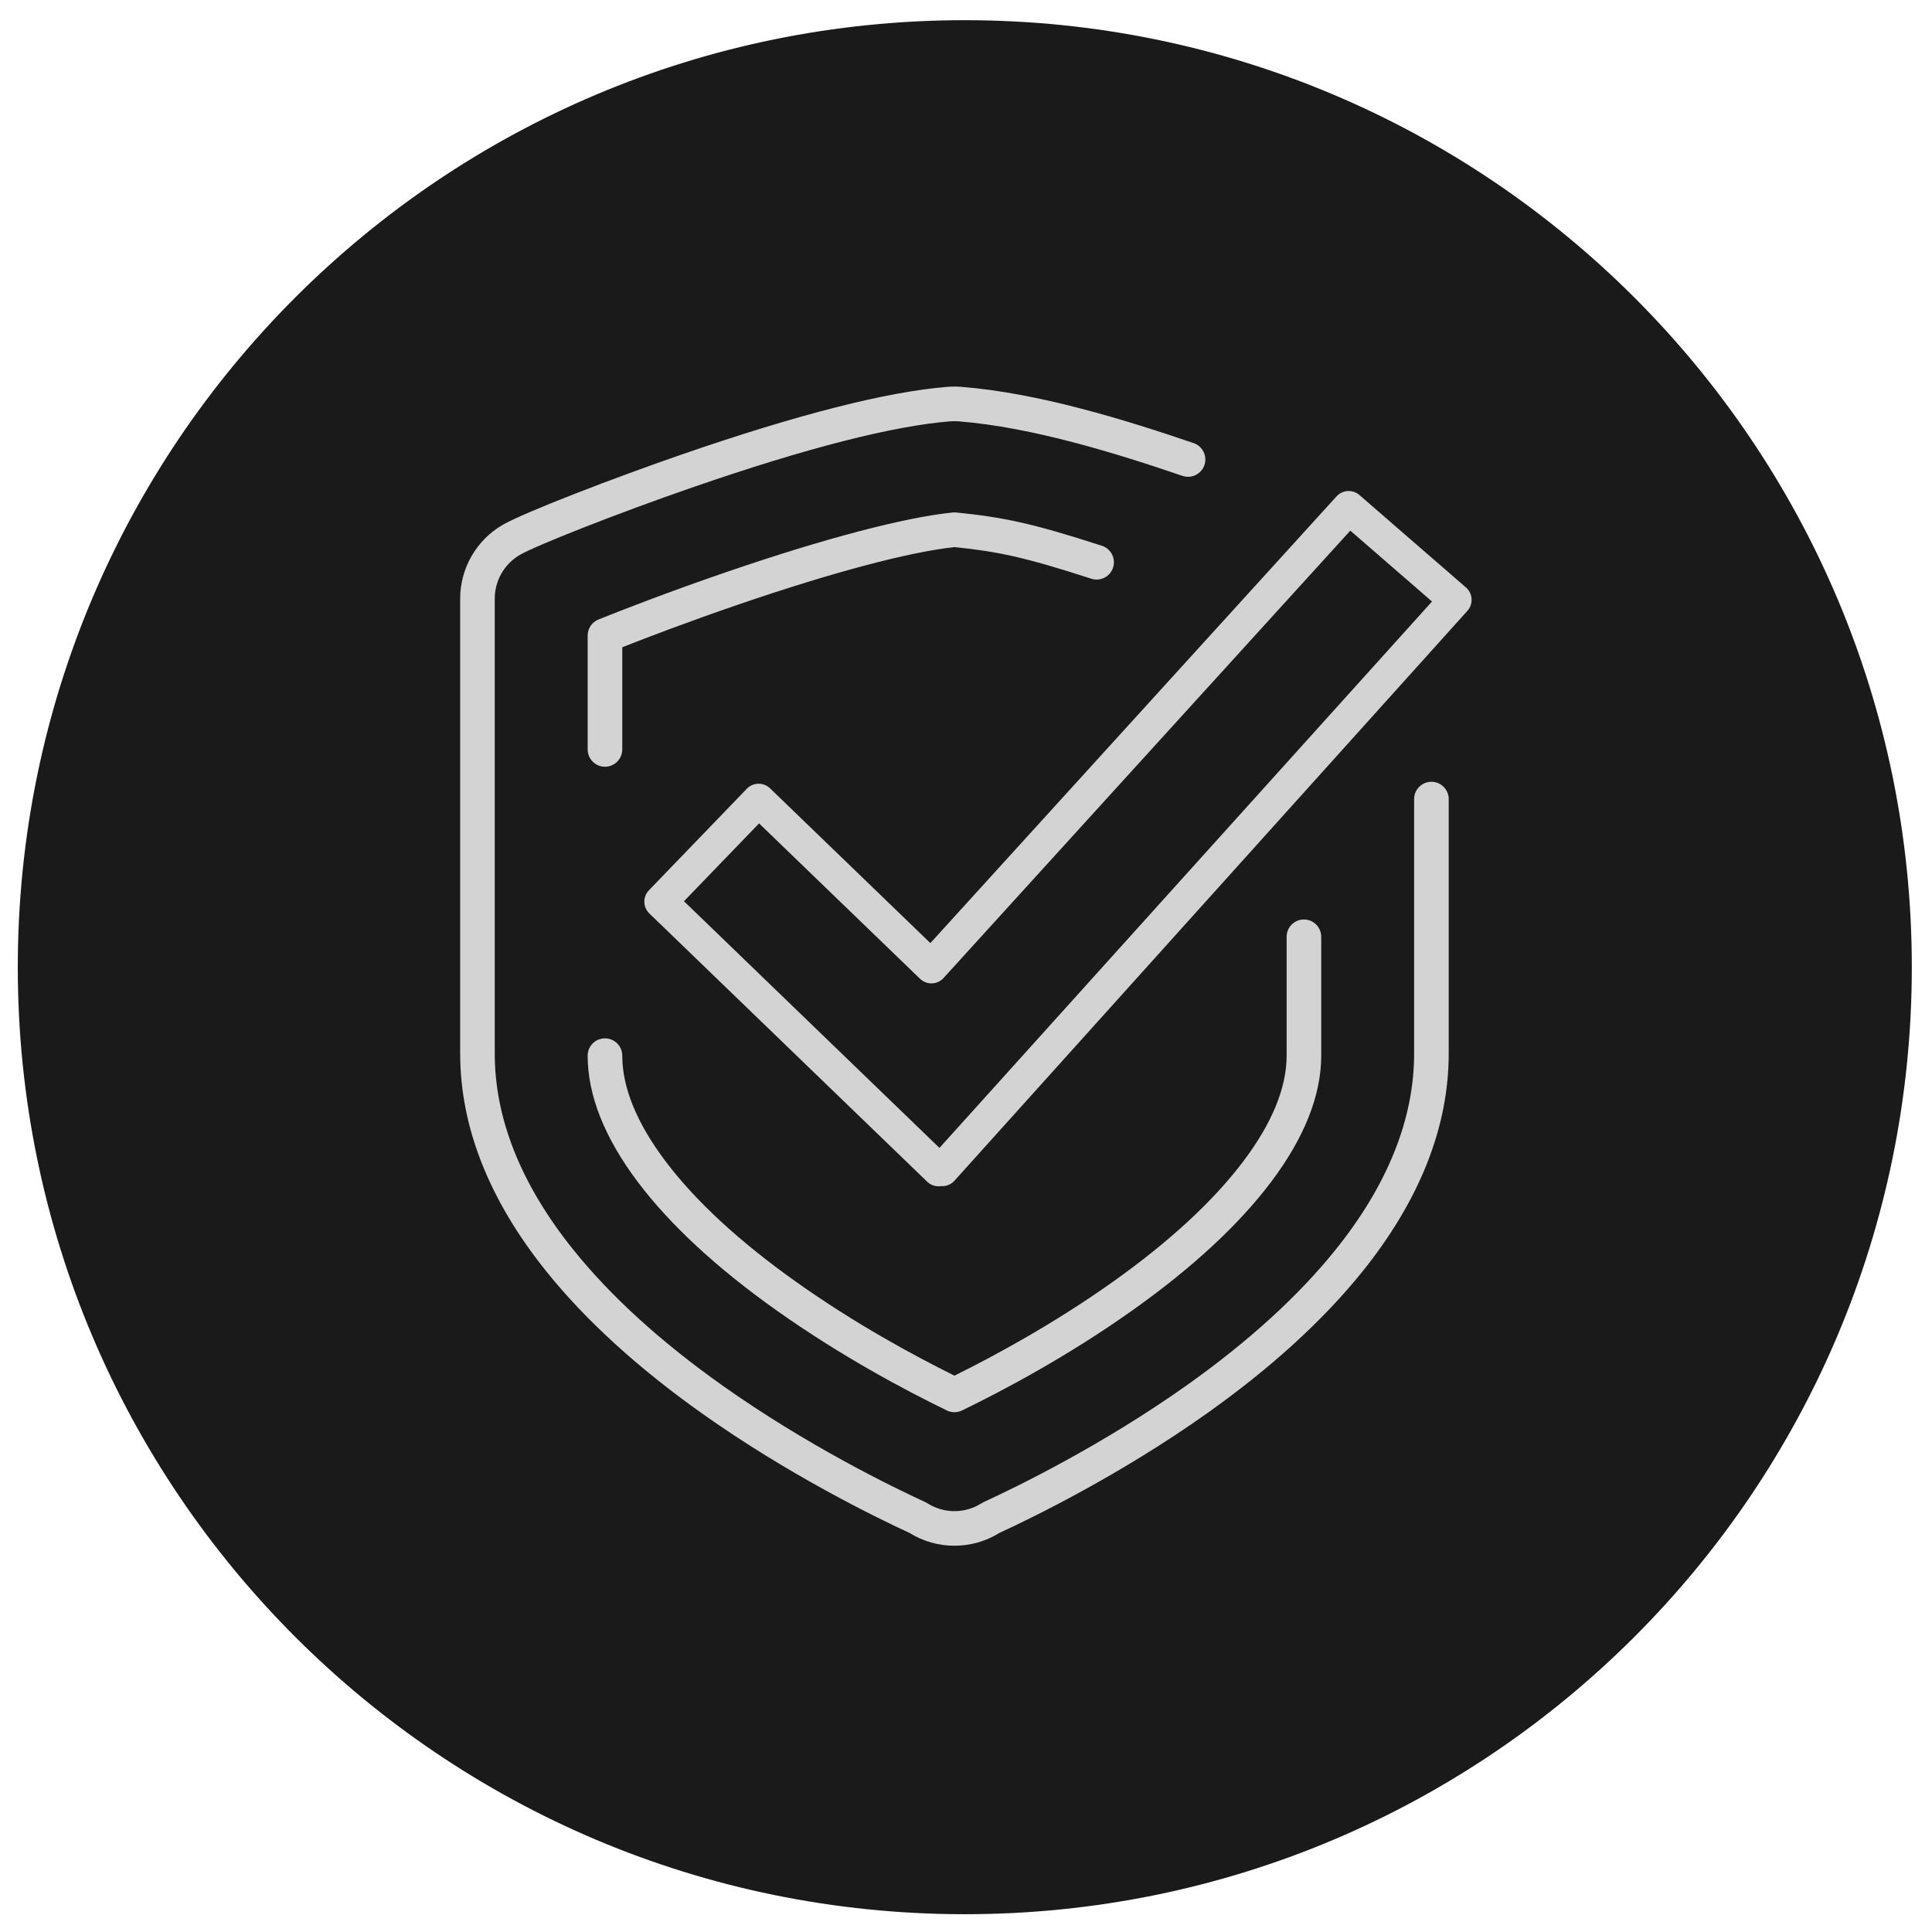
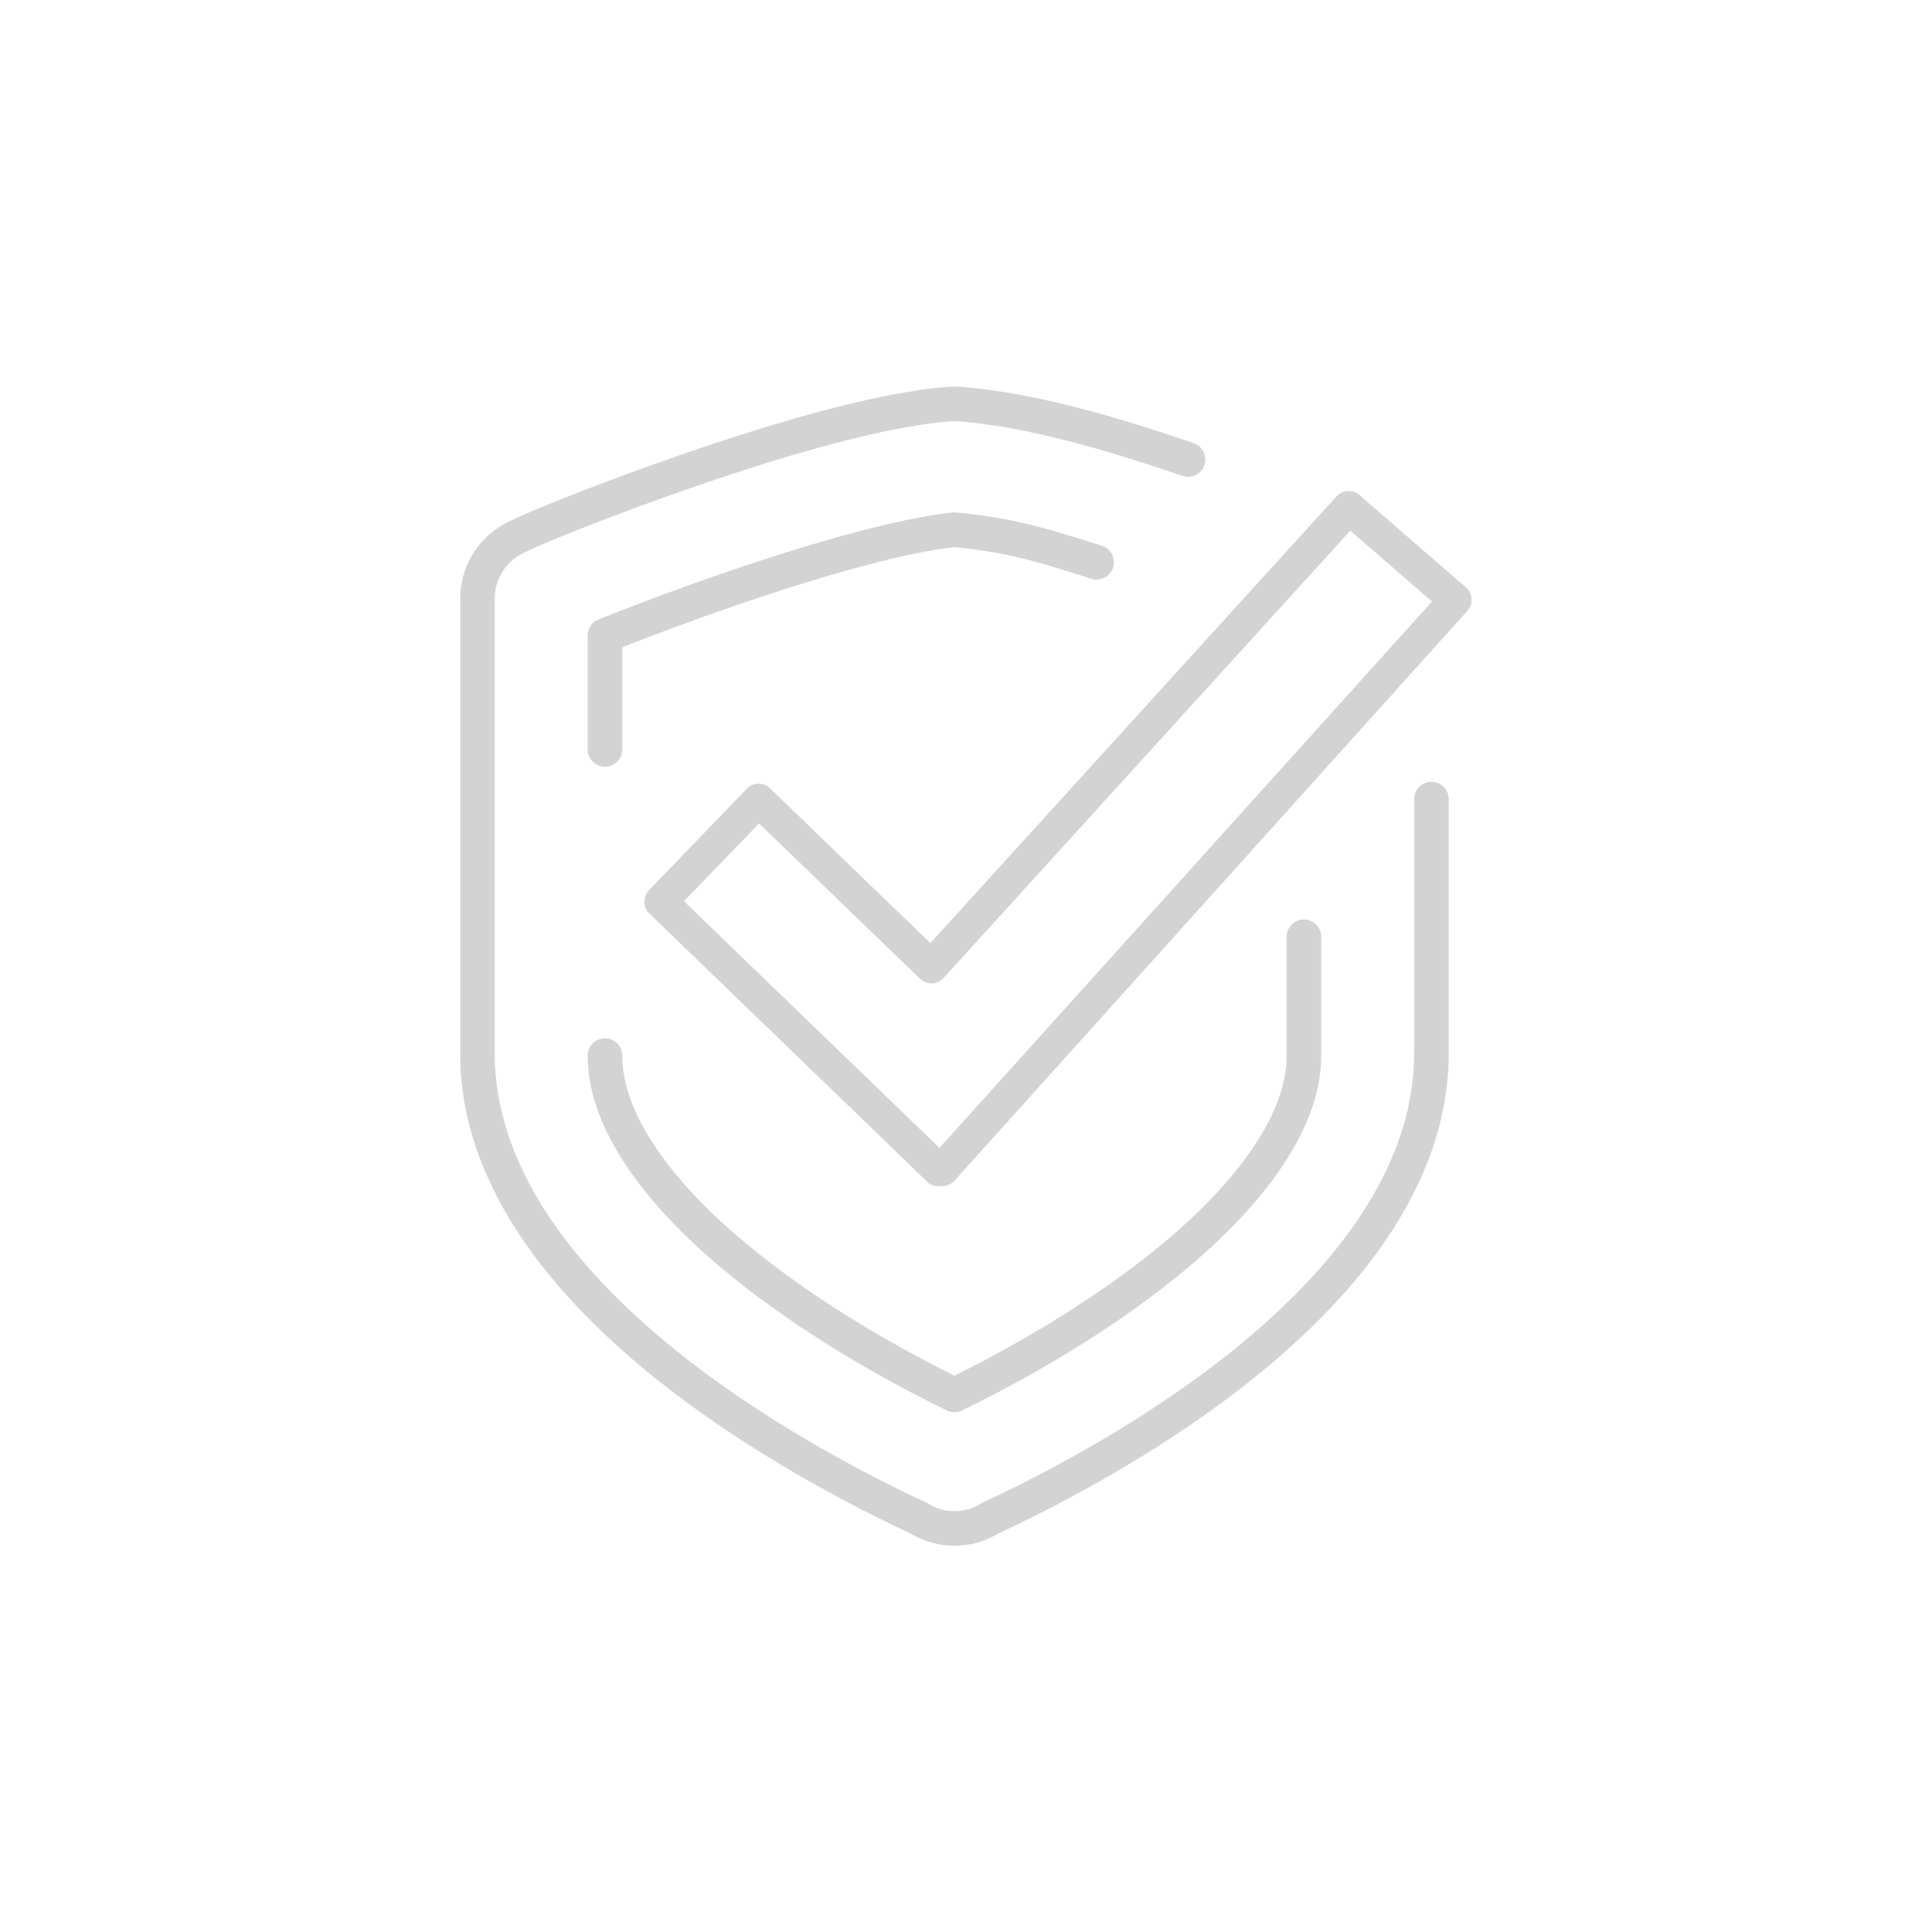
<svg xmlns="http://www.w3.org/2000/svg" width="500" zoomAndPan="magnify" viewBox="0 0 375 375" height="500" preserveAspectRatio="xMidYMid meet" version="1.0">
  <defs>
    <clipPath id="4f938a5069">
-       <path d="M 3.453 3.918 L 371.082 3.918 L 371.082 371.547 L 3.453 371.547 Z M 3.453 3.918 " clip-rule="nonzero" />
-     </clipPath>
+       </clipPath>
    <clipPath id="37b119fd37">
      <path d="M 187.266 3.918 C 85.75 3.918 3.453 86.215 3.453 187.734 C 3.453 289.25 85.75 371.547 187.266 371.547 C 288.785 371.547 371.082 289.25 371.082 187.734 C 371.082 86.215 288.785 3.918 187.266 3.918 " clip-rule="nonzero" />
    </clipPath>
    <clipPath id="db2934a6ac">
      <path d="M 89.32 75.031 L 281.211 75.031 L 281.211 300.027 L 89.32 300.027 Z M 89.32 75.031 " clip-rule="nonzero" />
    </clipPath>
    <clipPath id="0a160fa059">
      <path d="M 125.012 95.293 L 285.637 95.293 L 285.637 230.301 L 125.012 230.301 Z M 125.012 95.293 " clip-rule="nonzero" />
    </clipPath>
  </defs>
  <g clip-path="url(#4f938a5069)">
    <g clip-path="url(#37b119fd37)">
      <path fill="#1a1a1a" d="M 3.453 3.918 L 371.082 3.918 L 371.082 371.547 L 3.453 371.547 Z M 3.453 3.918 " fill-opacity="1" fill-rule="nonzero" />
    </g>
  </g>
  <g clip-path="url(#db2934a6ac)">
    <path fill="#d4d3d3" d="M 277.84 151.746 C 275.984 151.746 274.48 153.246 274.48 155.102 L 274.48 204.504 C 274.48 217.191 269.336 230.023 259.184 242.637 C 251.992 251.574 242.316 260.387 230.426 268.828 C 213.949 280.523 197.324 288.613 190.938 291.547 C 190.797 291.613 190.66 291.688 190.531 291.77 C 188.957 292.781 187.133 293.312 185.254 293.312 C 183.383 293.312 181.559 292.777 179.98 291.77 C 179.852 291.688 179.715 291.613 179.574 291.547 C 173.188 288.613 156.562 280.523 140.086 268.828 C 128.195 260.387 118.523 251.574 111.332 242.637 C 101.18 230.023 96.031 217.191 96.031 204.504 L 96.031 116.18 C 96.031 112.691 97.906 109.438 100.926 107.691 C 103.977 105.93 119.391 99.785 134.688 94.504 C 156.613 86.938 173.371 82.656 184.488 81.777 C 184.996 81.738 185.516 81.738 186.027 81.777 C 200.383 82.91 216.809 88.031 229.516 92.367 C 231.27 92.965 233.18 92.027 233.777 90.273 C 234.375 88.516 233.438 86.609 231.684 86.008 C 218.605 81.547 201.652 76.273 186.555 75.082 C 185.691 75.016 184.82 75.016 183.961 75.082 C 172.277 76.004 154.965 80.402 132.5 88.156 C 119.359 92.688 101.785 99.438 97.566 101.875 C 92.48 104.82 89.32 110.297 89.32 116.18 L 89.32 204.504 C 89.32 218.762 94.965 233.012 106.102 246.852 C 113.68 256.27 123.809 265.504 136.203 274.305 C 152.969 286.207 169.871 294.469 176.57 297.559 C 179.18 299.176 182.176 300.027 185.258 300.027 C 188.336 300.027 191.332 299.176 193.941 297.559 C 200.641 294.473 217.543 286.211 234.312 274.305 C 246.707 265.504 256.832 256.27 264.41 246.852 C 275.547 233.012 281.195 218.762 281.195 204.504 L 281.195 155.102 C 281.195 153.246 279.691 151.746 277.84 151.746 " fill-opacity="1" fill-rule="nonzero" />
  </g>
  <path fill="#d4d3d3" d="M 117.422 201.543 C 115.57 201.543 114.066 203.047 114.066 204.902 C 114.066 212.605 117.352 220.871 123.828 229.461 C 130.066 237.73 139.098 246.094 150.676 254.312 C 163.121 263.148 175.555 269.773 183.789 273.773 C 184.254 274 184.754 274.109 185.258 274.109 C 185.758 274.109 186.262 274 186.723 273.773 C 194.961 269.773 207.391 263.148 219.836 254.312 C 231.414 246.094 240.445 237.73 246.684 229.461 C 253.164 220.871 256.449 212.605 256.449 204.902 L 256.449 181.828 C 256.449 179.973 254.945 178.469 253.09 178.469 C 251.238 178.469 249.734 179.973 249.734 181.828 L 249.734 204.902 C 249.734 211.113 246.906 218.016 241.324 225.414 C 235.504 233.137 226.965 241.016 215.953 248.836 C 204.598 256.898 193.23 263.07 185.258 267.012 C 177.281 263.07 165.918 256.898 154.562 248.836 C 143.547 241.016 135.012 233.137 129.188 225.414 C 123.609 218.016 120.781 211.113 120.781 204.902 C 120.781 203.047 119.277 201.543 117.422 201.543 " fill-opacity="1" fill-rule="nonzero" />
  <path fill="#d4d3d3" d="M 185.266 106.191 C 193.629 107.051 198.758 108.094 211.82 112.328 C 213.582 112.902 215.477 111.934 216.047 110.168 C 216.617 108.406 215.652 106.512 213.891 105.941 C 200.176 101.492 194.555 100.379 185.598 99.473 C 185.371 99.449 185.145 99.449 184.918 99.473 C 175.605 100.422 160.094 104.496 141.242 110.953 C 129.727 114.895 120.59 118.465 116.172 120.238 C 114.898 120.75 114.066 121.984 114.066 123.355 L 114.066 145.465 C 114.066 147.32 115.57 148.824 117.422 148.824 C 119.277 148.824 120.781 147.32 120.781 145.465 L 120.781 125.633 C 125.609 123.723 133.641 120.656 143.418 117.305 C 161.566 111.094 176.402 107.152 185.266 106.191 " fill-opacity="1" fill-rule="nonzero" />
  <g clip-path="url(#0a160fa059)">
    <path fill="#d4d3d3" d="M 182.348 222.809 L 132.758 174.93 L 147.336 159.82 L 178.574 189.977 C 179.203 190.586 180.055 190.91 180.93 190.871 C 181.801 190.832 182.621 190.434 183.195 189.773 L 262.094 102.996 L 277.953 116.754 Z M 285.629 116.207 C 285.57 115.363 285.176 114.578 284.539 114.023 L 263.863 96.086 C 263.227 95.535 262.391 95.254 261.547 95.316 C 260.703 95.375 259.922 95.77 259.367 96.406 L 180.582 183.055 L 149.469 153.016 C 148.203 151.793 146.184 151.828 144.961 153.094 L 125.961 172.797 C 125.371 173.406 125.051 174.223 125.066 175.066 C 125.082 175.914 125.434 176.719 126.039 177.305 L 179.957 229.363 C 180.559 229.945 181.355 230.258 182.172 230.258 C 182.32 230.258 182.473 230.246 182.625 230.227 C 183.637 230.309 184.629 229.906 185.297 229.137 L 284.859 118.523 C 285.41 117.883 285.688 117.051 285.629 116.207 " fill-opacity="1" fill-rule="nonzero" />
  </g>
</svg>